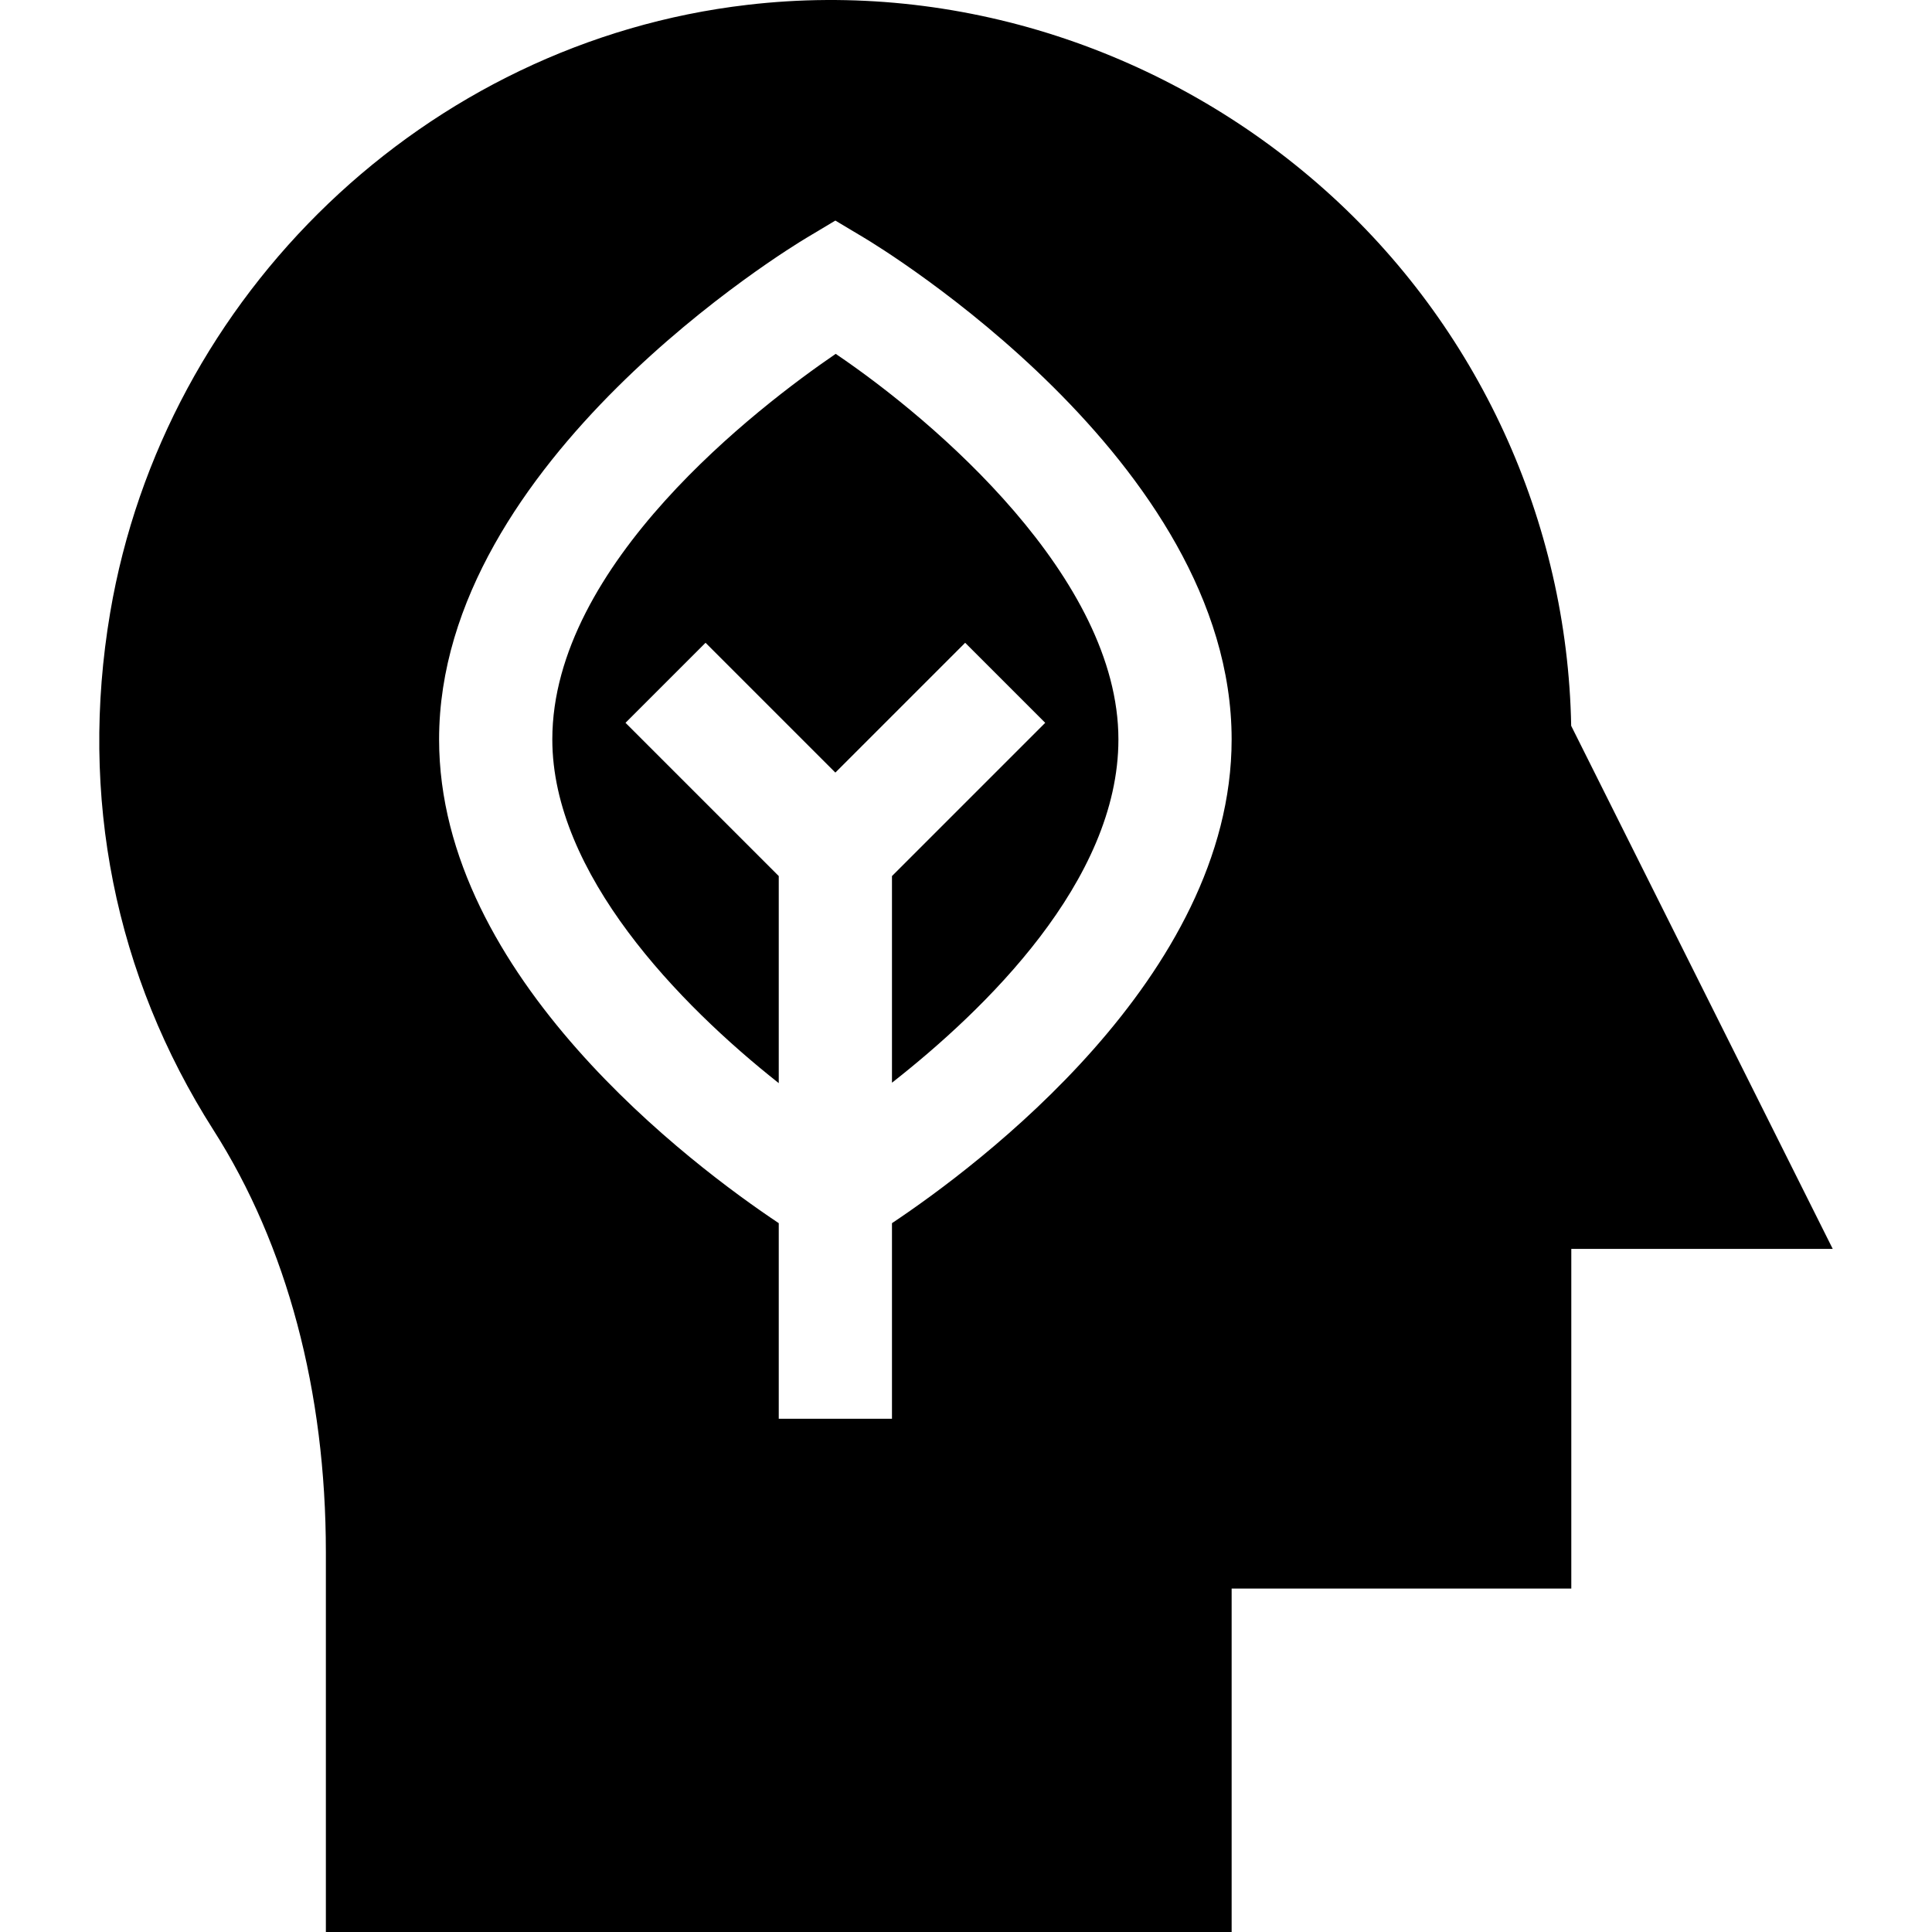
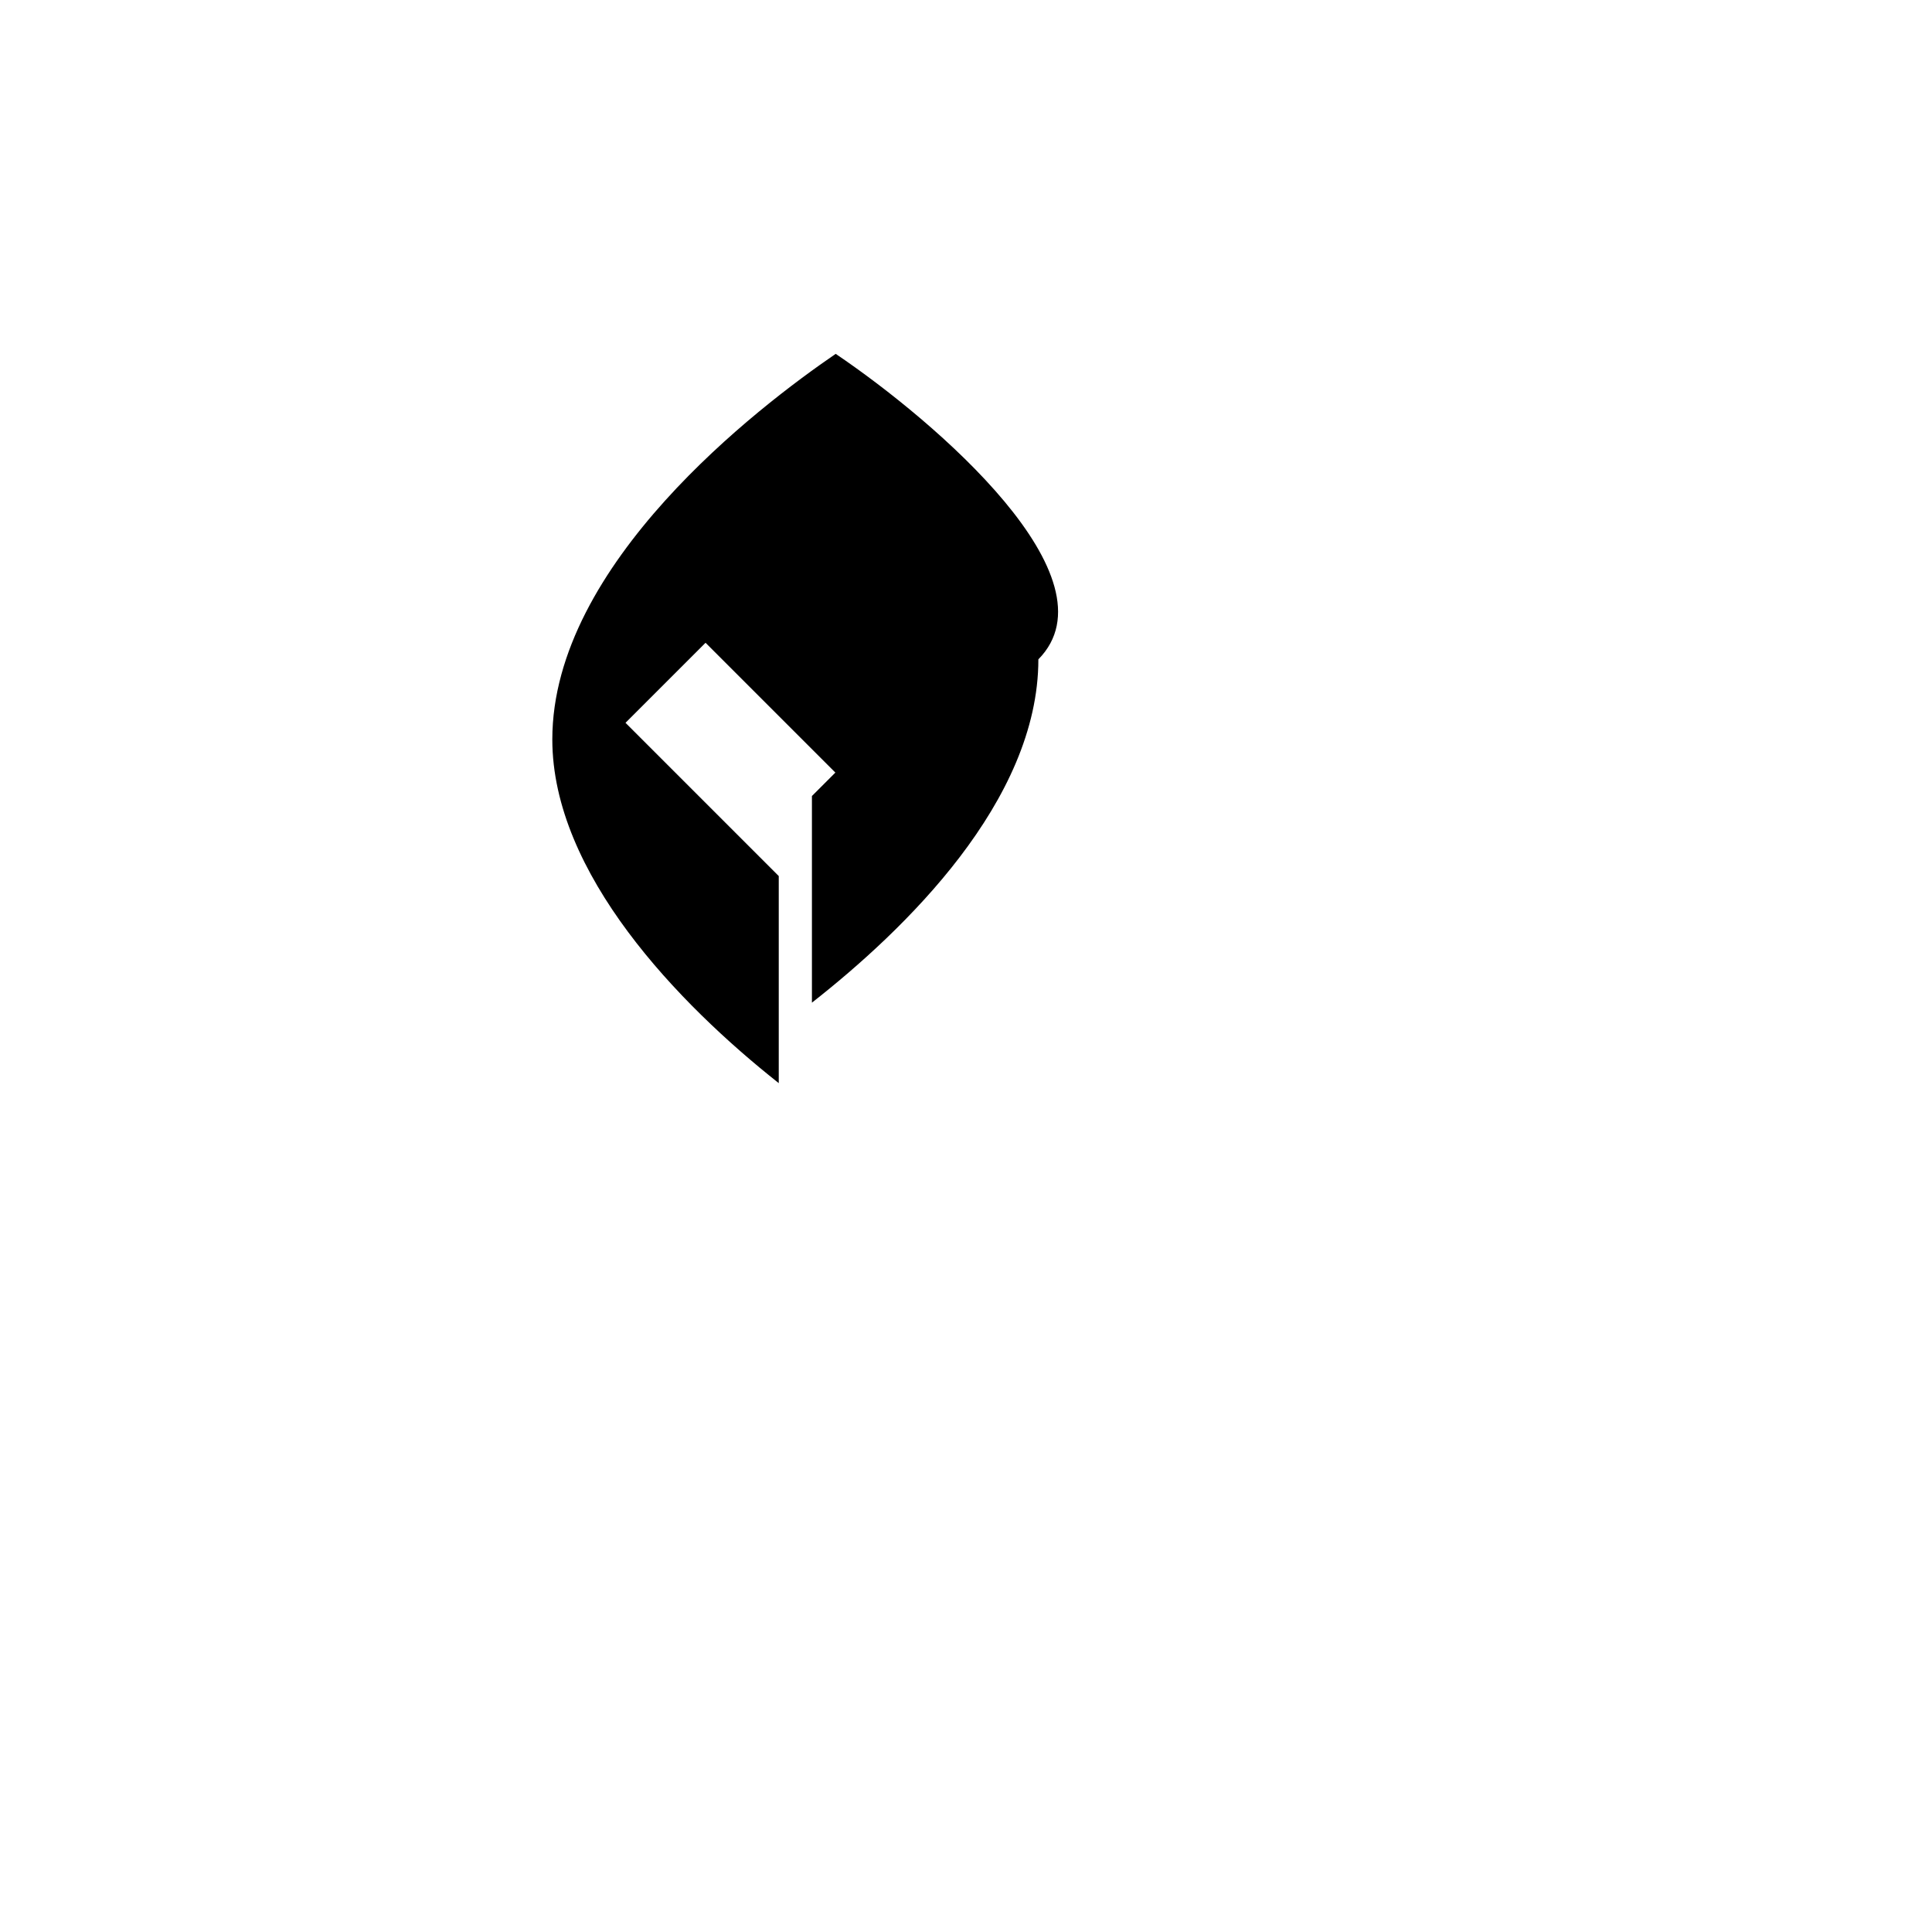
<svg xmlns="http://www.w3.org/2000/svg" version="1.1" id="Capa_1" x="0px" y="0px" viewBox="0 0 512.001 512.001" style="enable-background:new 0 0 512.001 512.001;" xml:space="preserve">
  <g>
    <g>
-       <path d="M221.469,93.777c-20.467,13.991-75.1,55.702-75.1,102.174c0,35.558,33.513,70.137,60.009,91.091v-54.875l-40.611-40.611    l21.214-21.214l34.4,34.4l34.4-34.4l21.214,21.214l-40.611,40.611v54.763c24.496-19.213,60.009-53.403,60.009-90.979    C296.392,153.231,247.869,111.622,221.469,93.777z" />
+       <path d="M221.469,93.777c-20.467,13.991-75.1,55.702-75.1,102.174c0,35.558,33.513,70.137,60.009,91.091v-54.875l-40.611-40.611    l21.214-21.214l34.4,34.4l34.4-34.4l-40.611,40.611v54.763c24.496-19.213,60.009-53.403,60.009-90.979    C296.392,153.231,247.869,111.622,221.469,93.777z" />
    </g>
  </g>
  <g>
    <g>
-       <path d="M416.381,192.348c-1.011-54.28-24.701-105.896-65.342-142.083C309.533,13.301,253.758-5.222,198.085,1.283    c-85.164,9.89-154.608,76.73-168.892,161.104c-8.233,48.67,1.23,96.079,27.382,137.101    c19.485,30.547,29.785,69.225,29.785,111.872v100.64h240.038v-91.014h90.014v-90.014h69.283L416.381,192.348z M236.383,324.153    v51.827h-30.005v-51.827c-22.612-15.084-90.014-65.293-90.014-128.201c0-73.943,93.355-130.523,97.325-132.897l7.691-4.601    l7.691,4.601c3.971,2.373,97.325,58.954,97.325,132.897C326.397,258.86,258.994,309.068,236.383,324.153z" />
-     </g>
+       </g>
  </g>
  <g>
</g>
  <g>
</g>
  <g>
</g>
  <g>
</g>
  <g>
</g>
  <g>
</g>
  <g>
</g>
  <g>
</g>
  <g>
</g>
  <g>
</g>
  <g>
</g>
  <g>
</g>
  <g>
</g>
  <g>
</g>
  <g>
</g>
</svg>